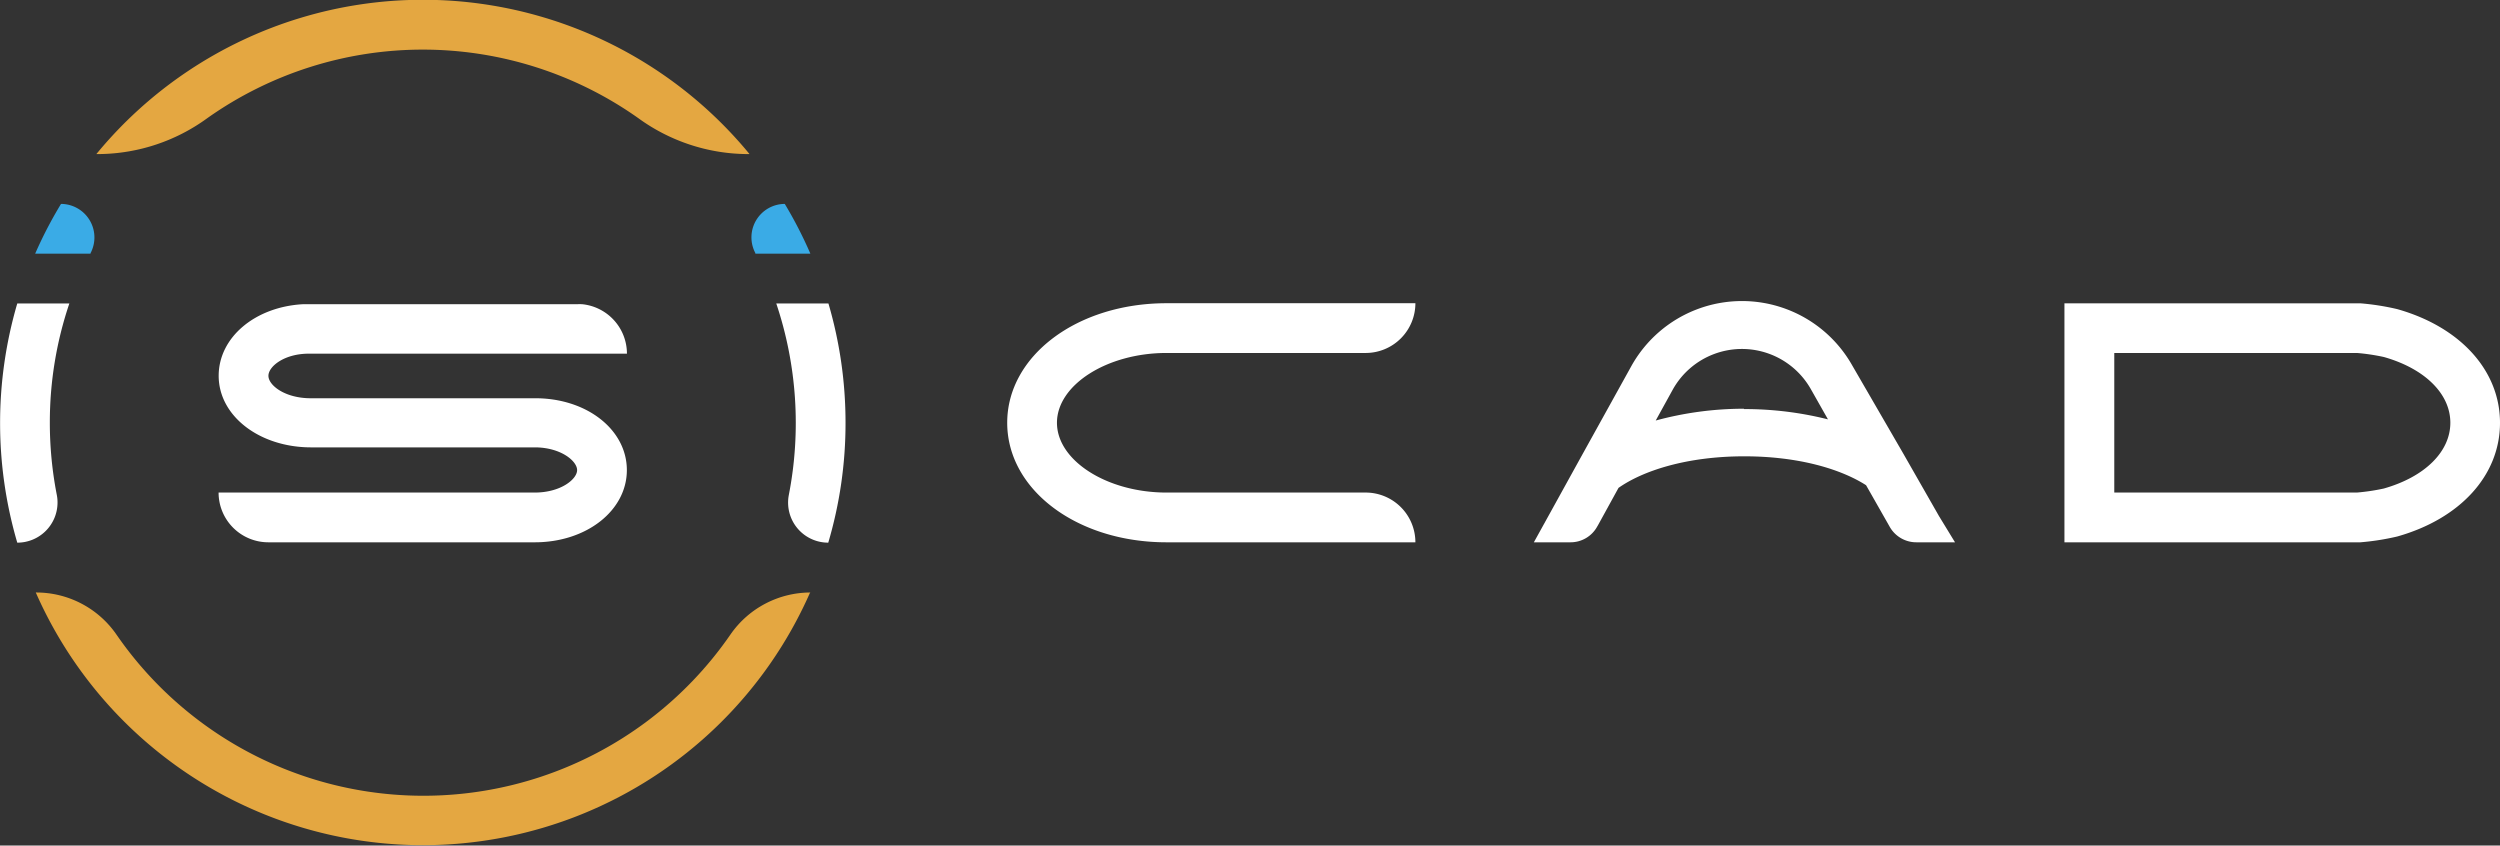
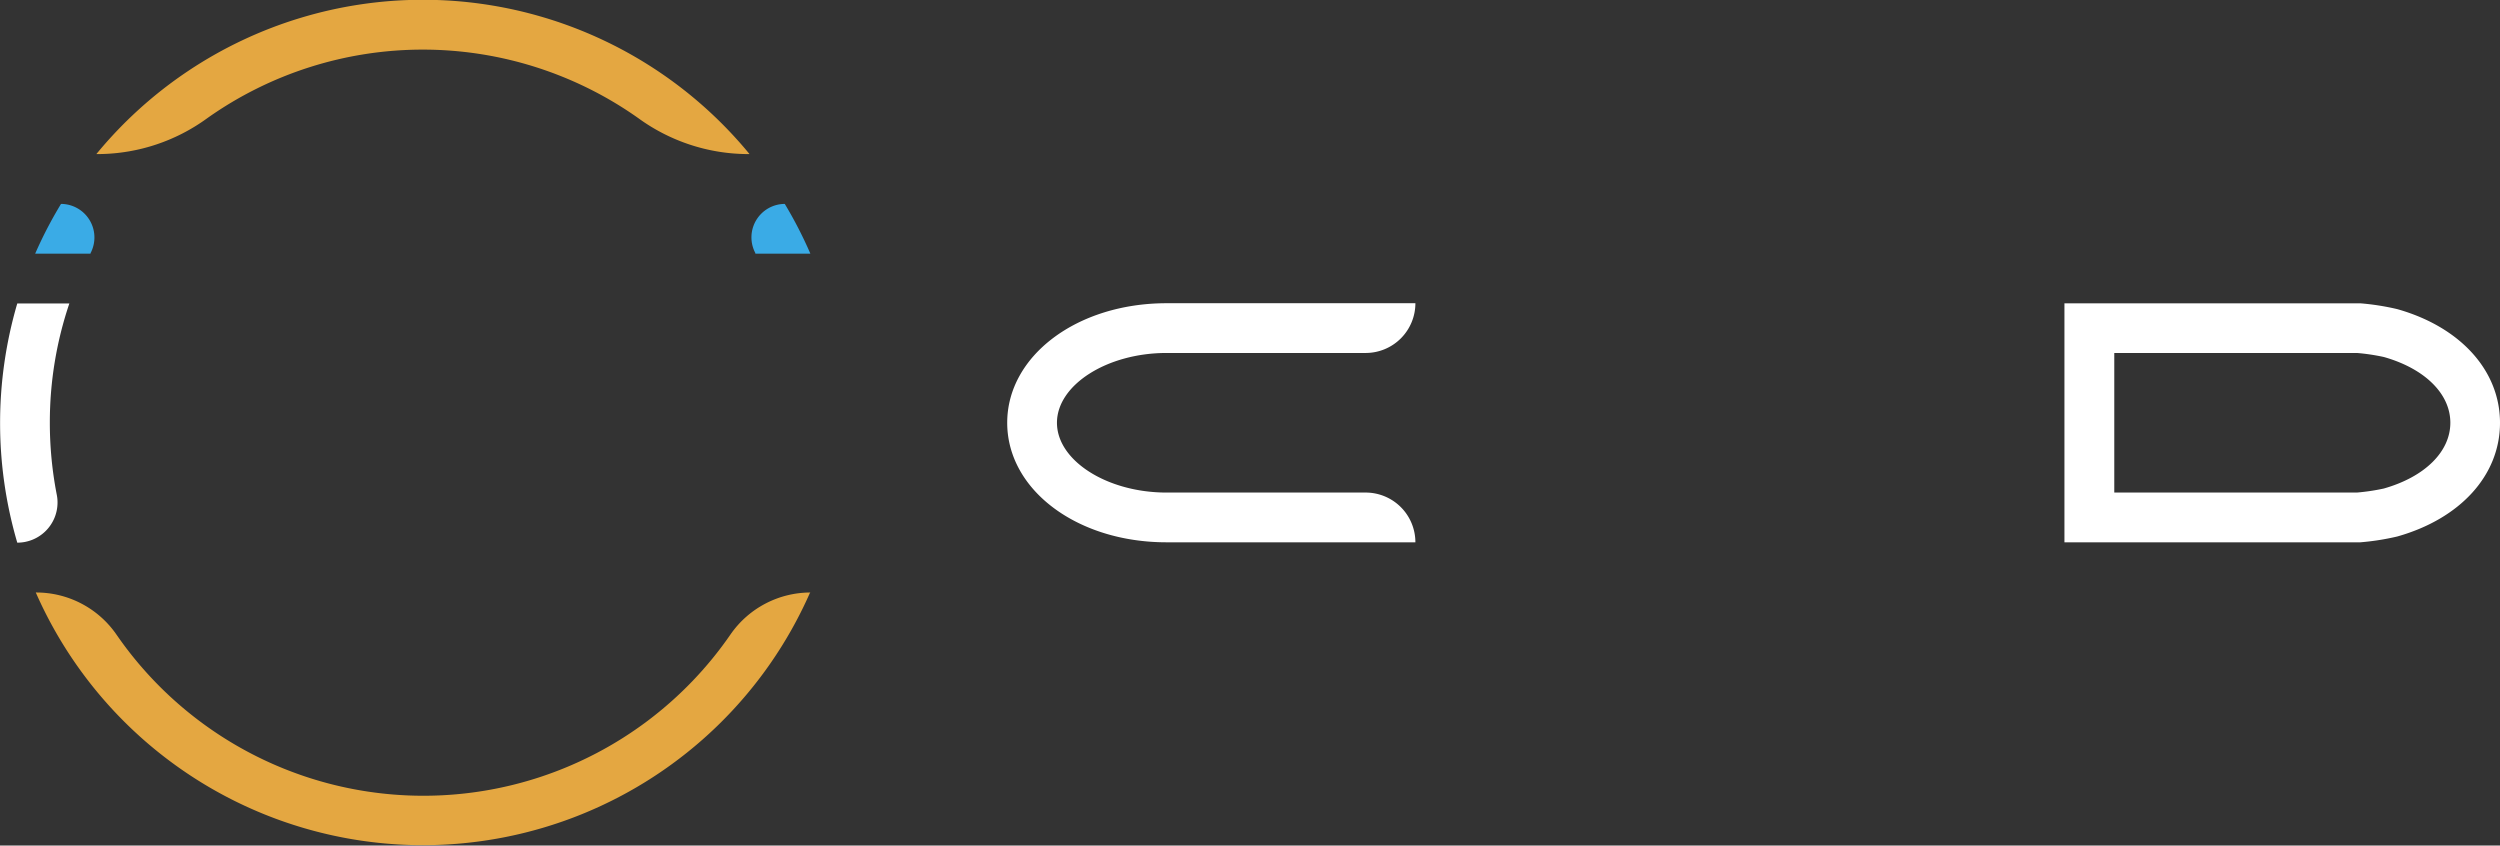
<svg xmlns="http://www.w3.org/2000/svg" viewBox="0 0 279.41 94.5">
  <rect x="0" y="0" width="279.41" height="94.5" fill="#333333" stroke="none" />
  <defs>
    <style>.cls-1{fill:#fff;}.cls-2{fill:#e4a741;}.cls-3{fill:#3aabe6;}</style>
  </defs>
  <g id="Calque_2" data-name="Calque 2">
    <g id="Proposition_1" data-name="Proposition 1">
      <g id="Proposition_4" data-name="Proposition 4">
-         <path class="cls-1" d="M267.93,34.55a27.71,27.71,0,0,0-4.13-.65H230.73V60.61H263.8a27.71,27.71,0,0,0,4.13-.65c7.08-2,11.48-6.87,11.48-12.7S275,36.55,267.93,34.55ZM266.42,54.6a23.25,23.25,0,0,1-3,.45H236.3V39.45h27.13a23.25,23.25,0,0,1,3,.45c4.58,1.3,7.43,4.11,7.43,7.35S271,53.3,266.42,54.6Z" />
-         <path class="cls-1" d="M216.71,57.68v0l-4-7L207,40.82a14.15,14.15,0,0,0-24.71.16l-5.54,10h0l-3.6,6.52-1.72,3.11h4.08a3.4,3.4,0,0,0,3-1.76l.1-.17,2.28-4.15c2.71-1.91,7.61-3.53,14.06-3.53,6.13,0,10.83,1.45,13.61,3.23l2.65,4.66a3.41,3.41,0,0,0,3,1.72h4.29Zm-21.8-12A37.66,37.66,0,0,0,185.05,47l1.89-3.43a8.85,8.85,0,0,1,15.44-.09l1.92,3.39A38.13,38.13,0,0,0,194.91,45.72Z" />
+         <path class="cls-1" d="M267.93,34.55a27.71,27.71,0,0,0-4.13-.65H230.73V60.61H263.8a27.71,27.71,0,0,0,4.13-.65c7.08-2,11.48-6.87,11.48-12.7S275,36.55,267.93,34.55M266.42,54.6a23.25,23.25,0,0,1-3,.45H236.3V39.45h27.13a23.25,23.25,0,0,1,3,.45c4.58,1.3,7.43,4.11,7.43,7.35S271,53.3,266.42,54.6Z" />
        <path class="cls-1" d="M158.19,60.61H130.37c-10,0-17.8-5.87-17.8-13.36s7.82-13.36,17.8-13.36h27.82a5.56,5.56,0,0,1-5.57,5.56H130.37c-6.64,0-12.24,3.57-12.24,7.8s5.6,7.8,12.24,7.8h22.25a5.56,5.56,0,0,1,5.57,5.56Z" />
-         <path class="cls-1" d="M70.06,52.54c0,4.53-4.52,8.07-10.29,8.07H30a5.56,5.56,0,0,1-5.57-5.56H59.77c2.89,0,4.73-1.49,4.73-2.51S62.66,50,59.77,50h-25C29,50,24.44,46.49,24.44,42c0-4.29,4.06-7.7,9.41-8,.29,0,.59,0,.89,0H64.5a5.44,5.44,0,0,1,.57,0,5.56,5.56,0,0,1,5,5.53H34.74C31.85,39.45,30,40.94,30,42s1.84,2.51,4.73,2.51h25C65.54,44.47,70.06,48,70.06,52.54Z" />
        <path class="cls-1" d="M6.35,55.32a4.24,4.24,0,0,1,.08.86,4.49,4.49,0,0,1-4.5,4.47,47.48,47.48,0,0,1,0-26.73H7.75A41.44,41.44,0,0,0,5.57,47.25,42.06,42.06,0,0,0,6.35,55.32Z" />
-         <path class="cls-1" d="M94.5,47.25a47.08,47.08,0,0,1-1.93,13.4,4.48,4.48,0,0,1-4.41-5.32,42,42,0,0,0-1.4-21.41h5.83A47.3,47.3,0,0,1,94.5,47.25Z" />
        <path class="cls-2" d="M90.54,66.22A47.27,47.27,0,0,1,4,66.22H4a10.89,10.89,0,0,1,9,4.68,41.68,41.68,0,0,0,68.65,0,10.89,10.89,0,0,1,9-4.68Z" />
        <path class="cls-2" d="M83.73,17.22h-.28a20.92,20.92,0,0,1-12.09-4,41.69,41.69,0,0,0-48.21,0,20.86,20.86,0,0,1-12.09,4h-.29a47.25,47.25,0,0,1,73,0Z" />
        <path class="cls-3" d="M10.12,28.29l0,.06H3.93a47.21,47.21,0,0,1,2.89-5.56A3.75,3.75,0,0,1,10.12,28.29Z" />
        <path class="cls-3" d="M90.57,28.35H84.42l0-.07a3.74,3.74,0,0,1,3.29-5.49A47.21,47.21,0,0,1,90.57,28.35Z" />
      </g>
    </g>
  </g>
</svg>